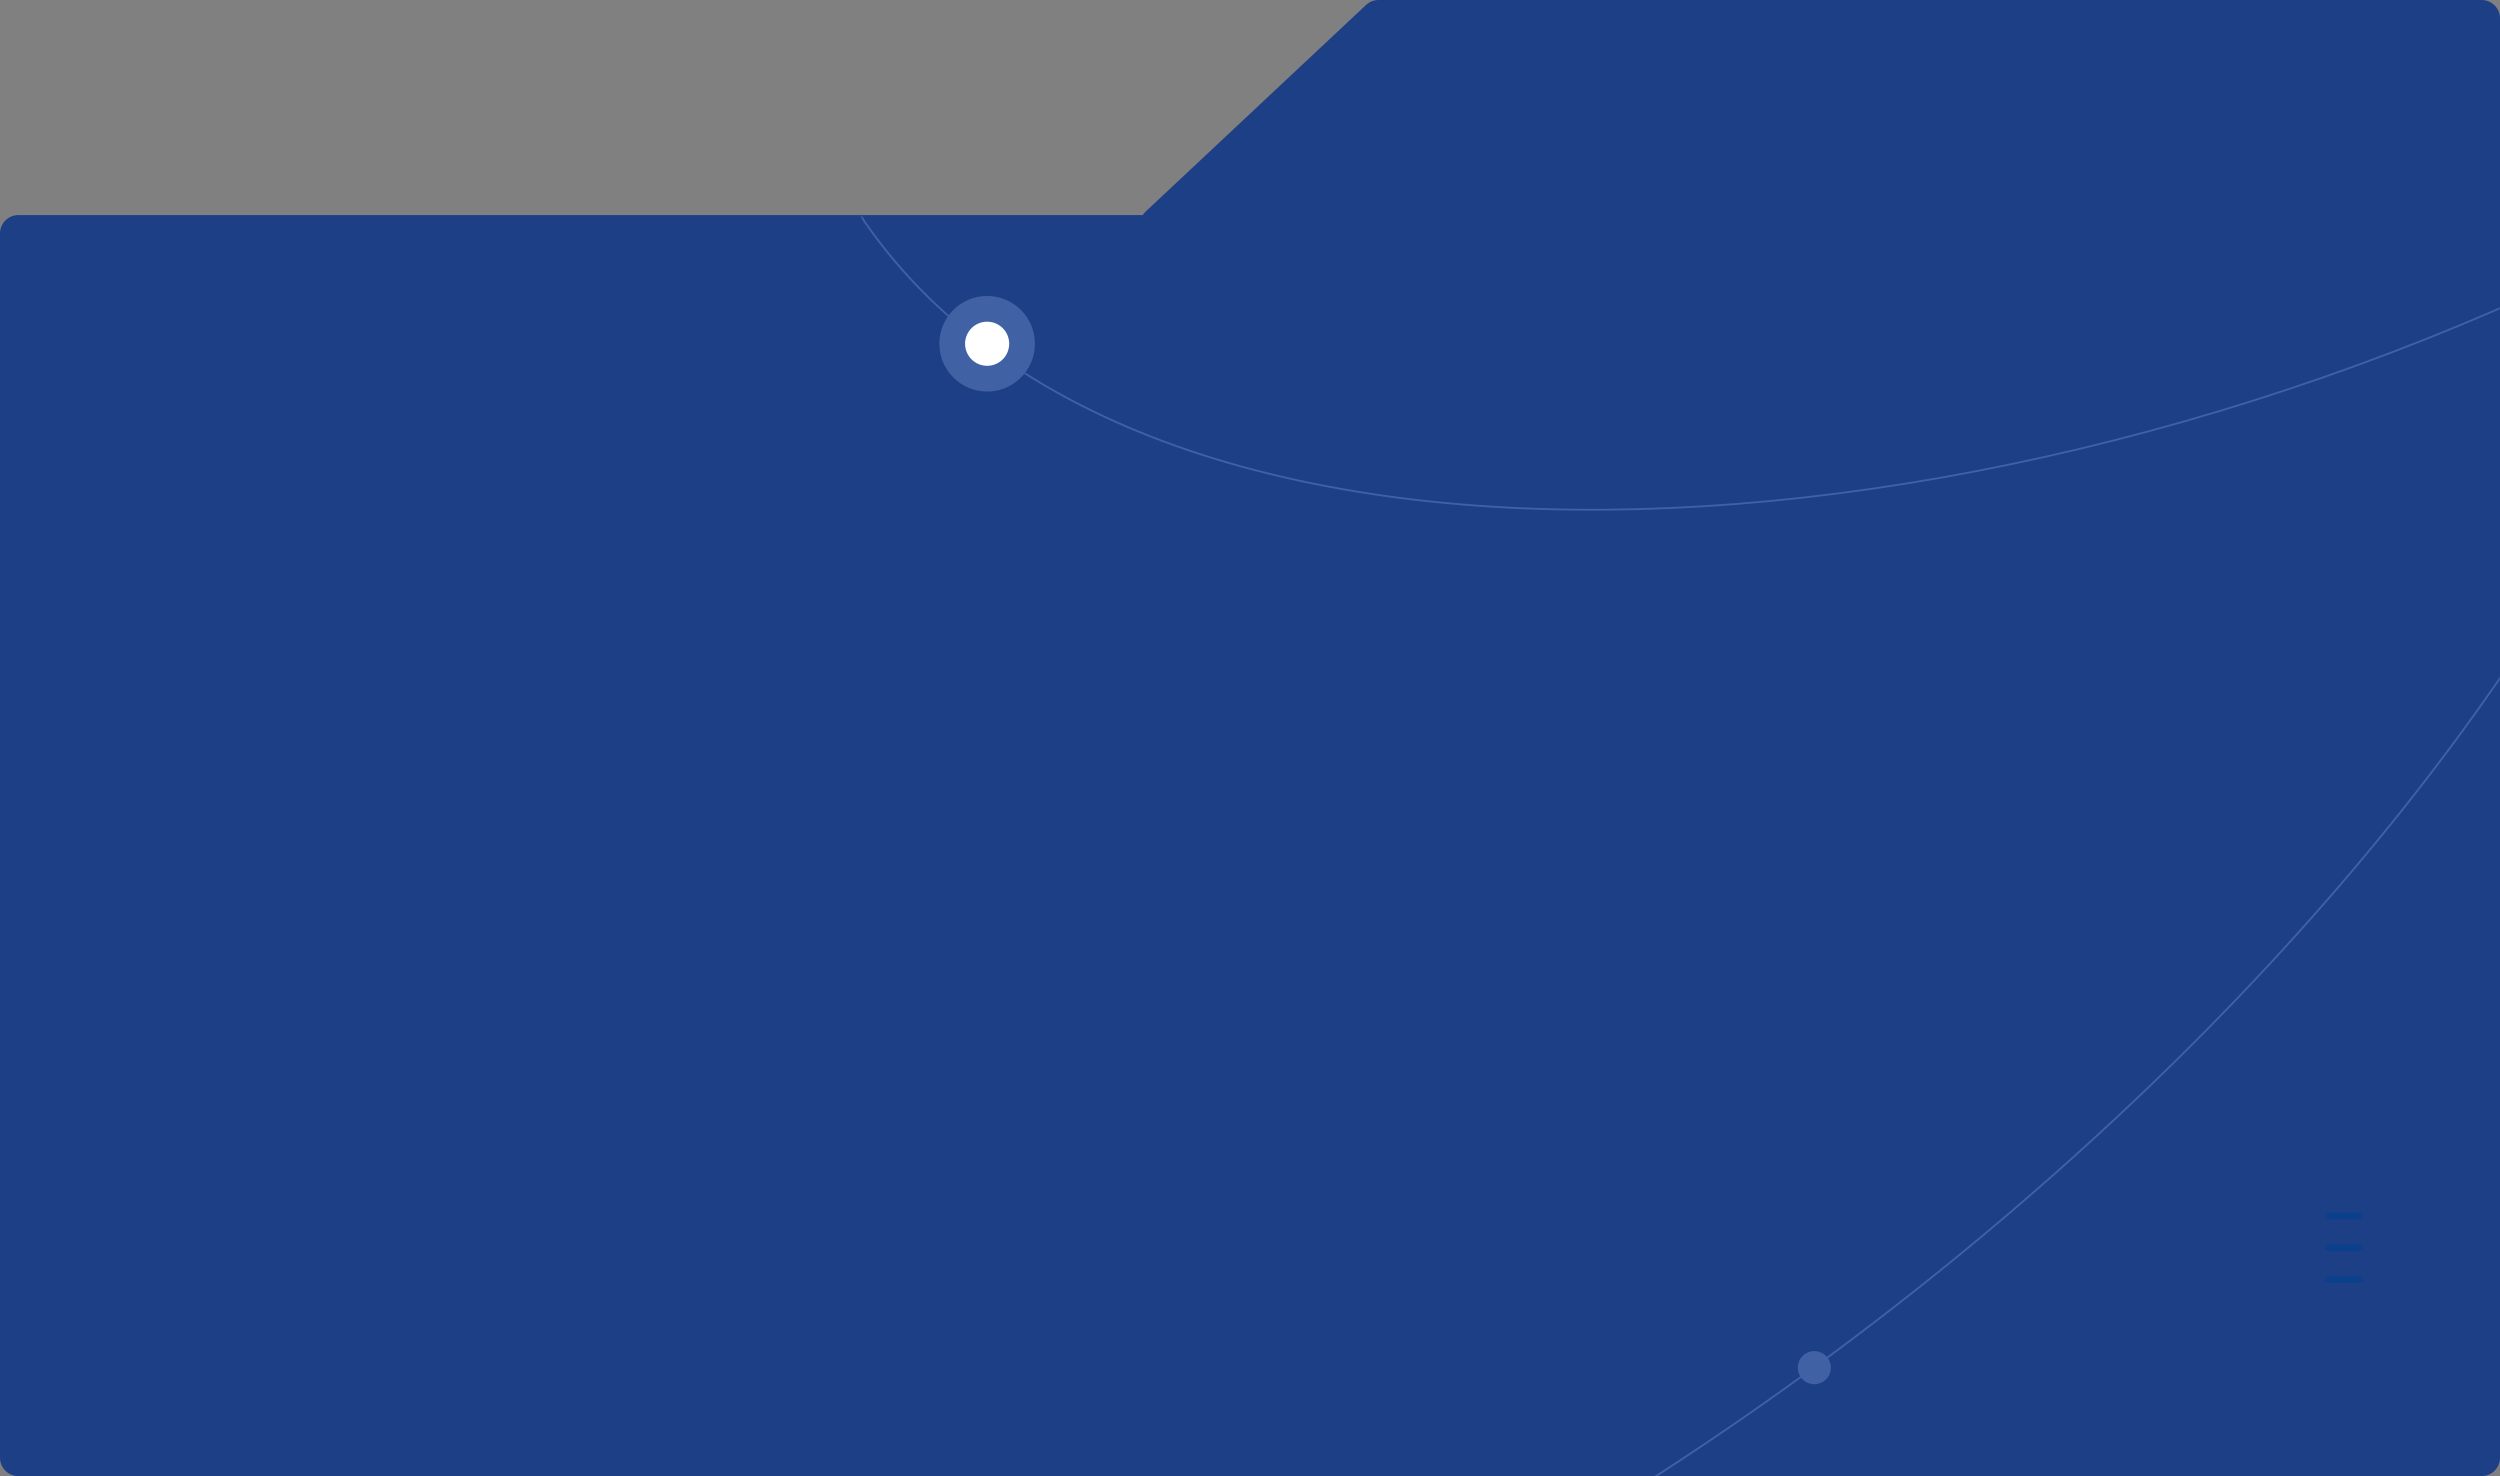
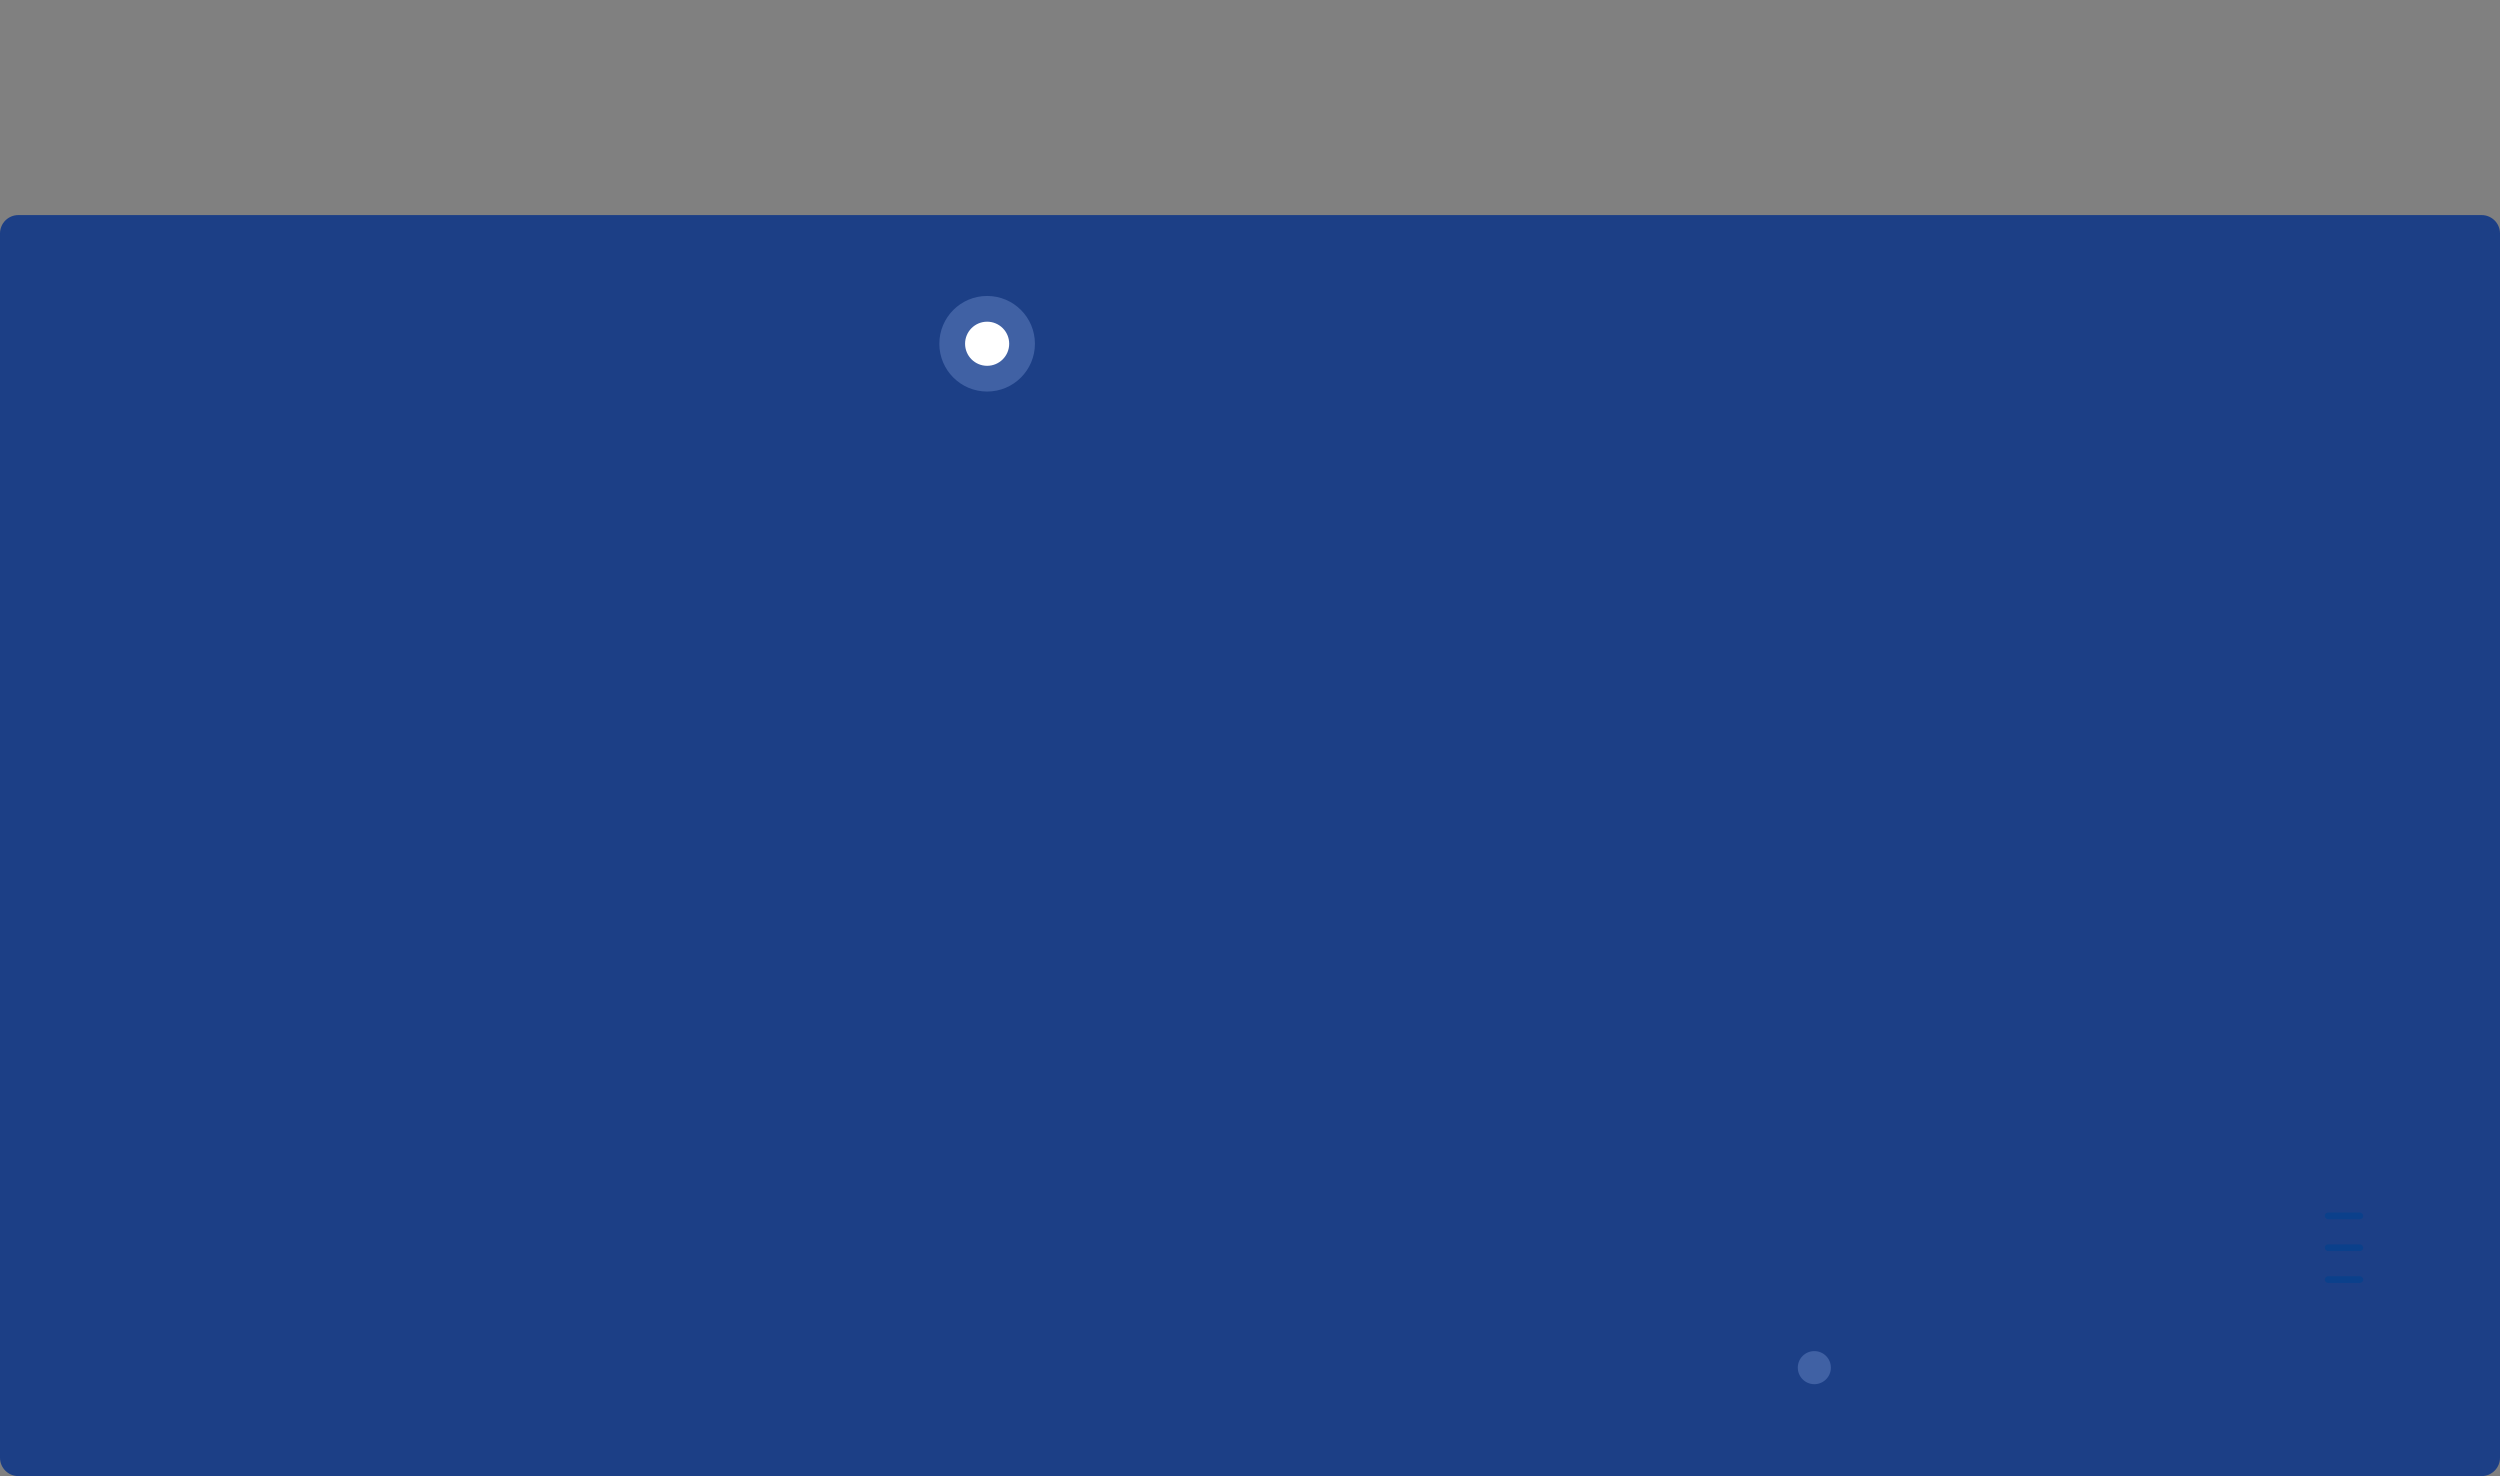
<svg xmlns="http://www.w3.org/2000/svg" width="1360" height="803" viewBox="0 0 1360 803" fill="none">
  <rect x="0" y="0" width="1360" height="803" fill="#808080" stroke="none" />
  <path d="M0 127C0 121.477 4.477 117 10 117H1350C1355.52 117 1360 121.477 1360 127V793C1360 798.523 1355.52 803 1350 803H10C4.477 803 0 798.523 0 793V127Z" fill="#1C3F86" />
-   <path d="M743.115 2.705C744.969 0.967 747.414 0 749.954 0H1350C1355.52 0 1360 4.477 1360 10V676C1360 681.523 1355.52 686 1350 686H875.801C871.848 686 868.265 683.671 866.661 680.058L620.883 126.494C619.157 122.605 620.08 118.05 623.183 115.141L743.115 2.705Z" fill="#1C3F86" />
  <mask id="mask0_762_4417" style="mask-type:alpha" maskUnits="userSpaceOnUse" x="0" y="1" width="1360" height="802">
    <path d="M0 127.526C0 122.023 4.477 117.563 10 117.563H1350C1355.52 117.563 1360 122.023 1360 127.526V793.037C1360 798.54 1355.52 803 1350 803H10C4.477 803 0 798.54 0 793.037V127.526Z" fill="#1C3F86" />
    <path d="M743.115 3.695C744.969 1.963 747.414 1 749.954 1H1350C1355.52 1 1360 5.46 1360 10.963V674.474C1360 679.977 1355.52 684.437 1350 684.437H875.801C871.848 684.437 868.265 682.117 866.661 678.517L620.883 127.021C619.157 123.147 620.08 118.609 623.183 115.71L743.115 3.695Z" fill="#1C3F86" />
  </mask>
  <g mask="url(#mask0_762_4417)">
    <circle cx="537" cy="187" r="26" fill="#4061A4" />
-     <path d="M1987.27 -692.839C2048.94 -587.587 2017.71 -443.306 1925.52 -298.613C1833.34 -153.949 1680.31 -9.027 1498.68 97.38C1317.06 203.783 1100.19 267.993 908.587 276.371C716.965 284.749 550.78 237.282 470.298 120.534C439.485 67.927 435.045 5.456 451.431 -62.031C467.82 -129.529 505.037 -202.014 557.485 -274.585C662.382 -419.725 828.145 -565.121 1009.78 -671.534C1191.4 -777.934 1404.95 -835.943 1588.54 -840.988C1680.33 -843.51 1764.61 -832.79 1833.65 -808.274C1902.68 -783.758 1956.45 -745.458 1987.27 -692.839Z" stroke="#4061A4" />
-     <path d="M1461.74 -172.102C1541.11 -36.62 1500.91 149.066 1382.29 335.231C1263.69 521.367 1066.78 707.828 833.097 844.734C599.417 981.636 320.883 1064.25 74.86 1075.03C-171.185 1085.81 -384.555 1024.74 -488.139 874.476C-527.808 806.754 -533.518 726.34 -512.43 639.49C-491.339 552.628 -443.449 459.356 -375.965 365.983C-240.999 179.237 -27.725 -7.832 205.972 -144.744C439.646 -281.643 713.917 -356.28 949.629 -362.771C1067.48 -366.016 1175.68 -352.224 1264.33 -320.676C1352.98 -289.128 1422.06 -239.837 1461.74 -172.102Z" stroke="#4061A4" />
    <circle cx="537" cy="187" r="12" fill="white" />
    <path d="M996 744C996 748.971 991.971 753 987 753C982.029 753 978 748.971 978 744C978 739.029 982.029 735 987 735C991.971 735 996 739.029 996 744Z" fill="#4061A4" />
    <rect x="1264.66" y="659.621" width="20.944" height="3.611" rx="1.806" fill="#0B408B" />
    <rect x="1264.66" y="676.957" width="20.944" height="3.611" rx="1.806" fill="#0B408B" />
    <rect x="1264.66" y="694.287" width="20.944" height="3.611" rx="1.806" fill="#0B408B" />
  </g>
</svg>